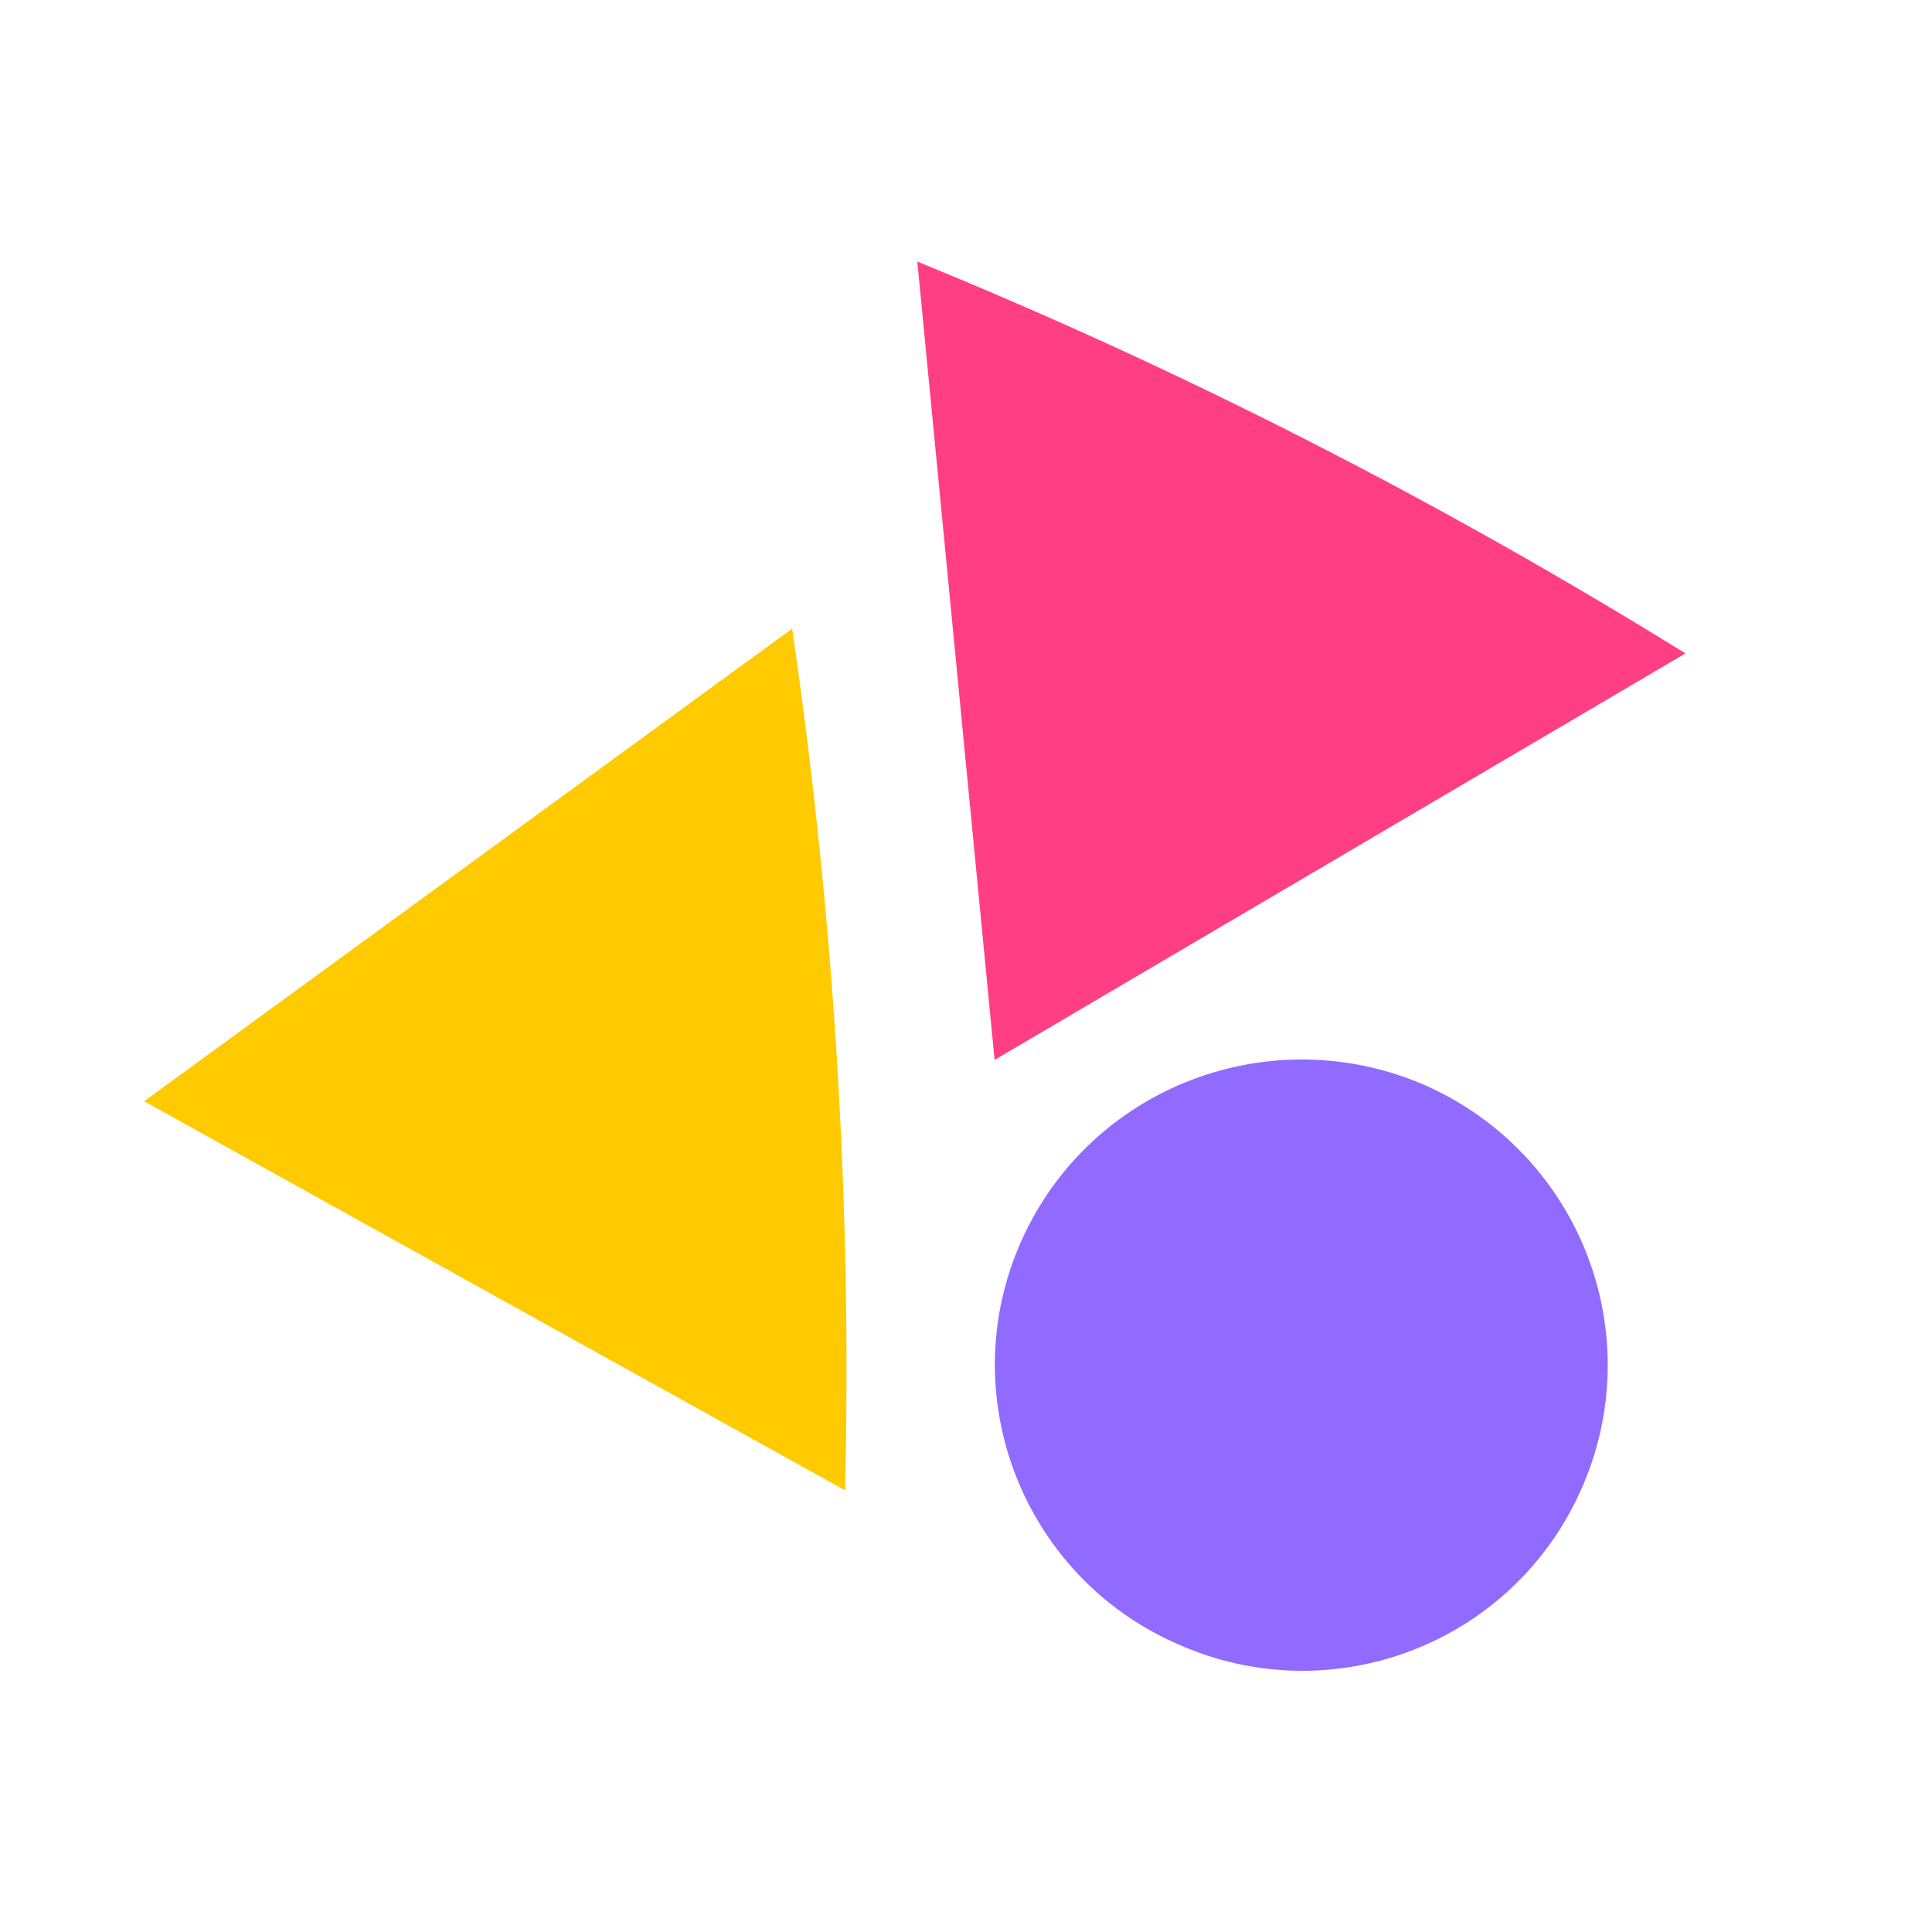
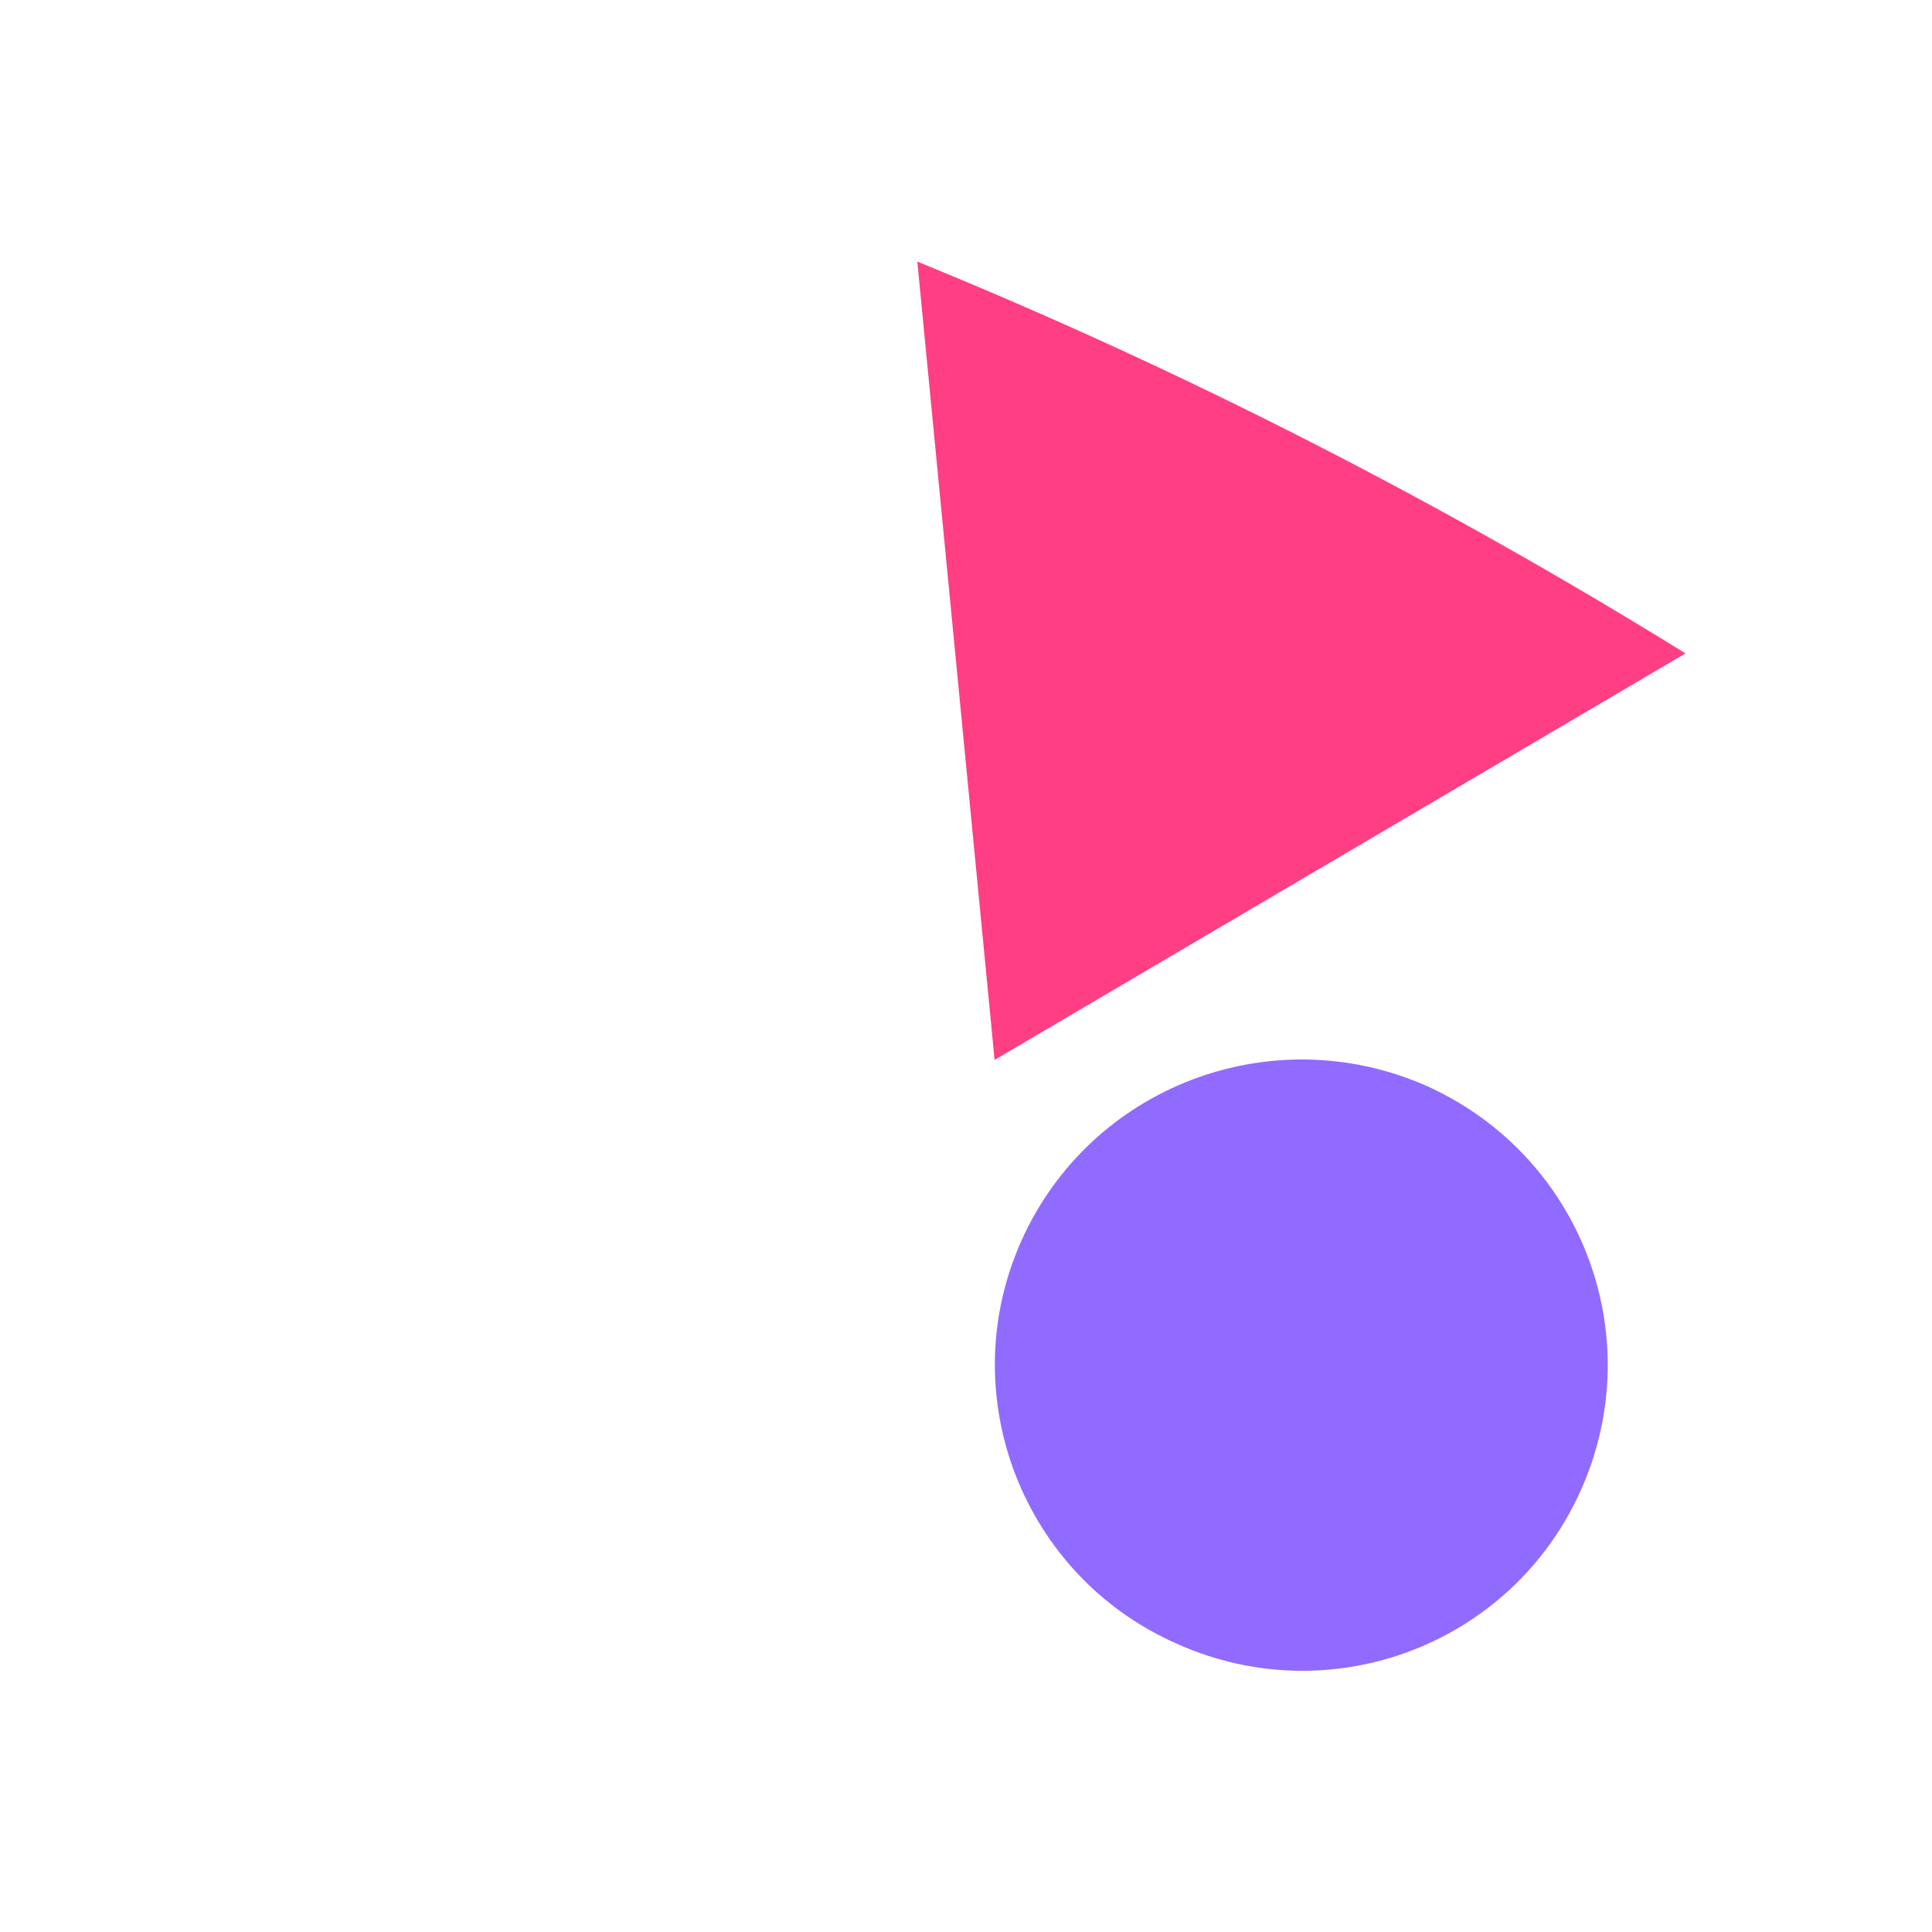
<svg xmlns="http://www.w3.org/2000/svg" version="1.1" id="Layer_1" x="0px" y="0px" viewBox="0 0 500 500" style="enable-background:new 0 0 500 500;" xml:space="preserve">
  <style type="text/css">
	.st0{fill:#FF3E83;}
	.st1{fill:#FFCA00;}
	.st2{fill:#916AFF;}
</style>
  <path class="st0" d="M436.2,169.1c-63.3-39.2-129.9-73.3-198.8-101.4l20,206.6L436.2,169.1z" />
-   <path class="st1" d="M218.7,385.7c1.8-74.5-2.9-149.2-13.7-223L37.3,285L218.7,385.7z" />
  <path class="st2" d="M264.3,321.2c17.8-39.9,64.5-57.8,104.6-40.3c40.2,17.9,58.1,64.6,40.3,104.6s-64.5,57.8-104.4,40  C264.7,408,246.5,361.1,264.3,321.2L264.3,321.2z" />
</svg>